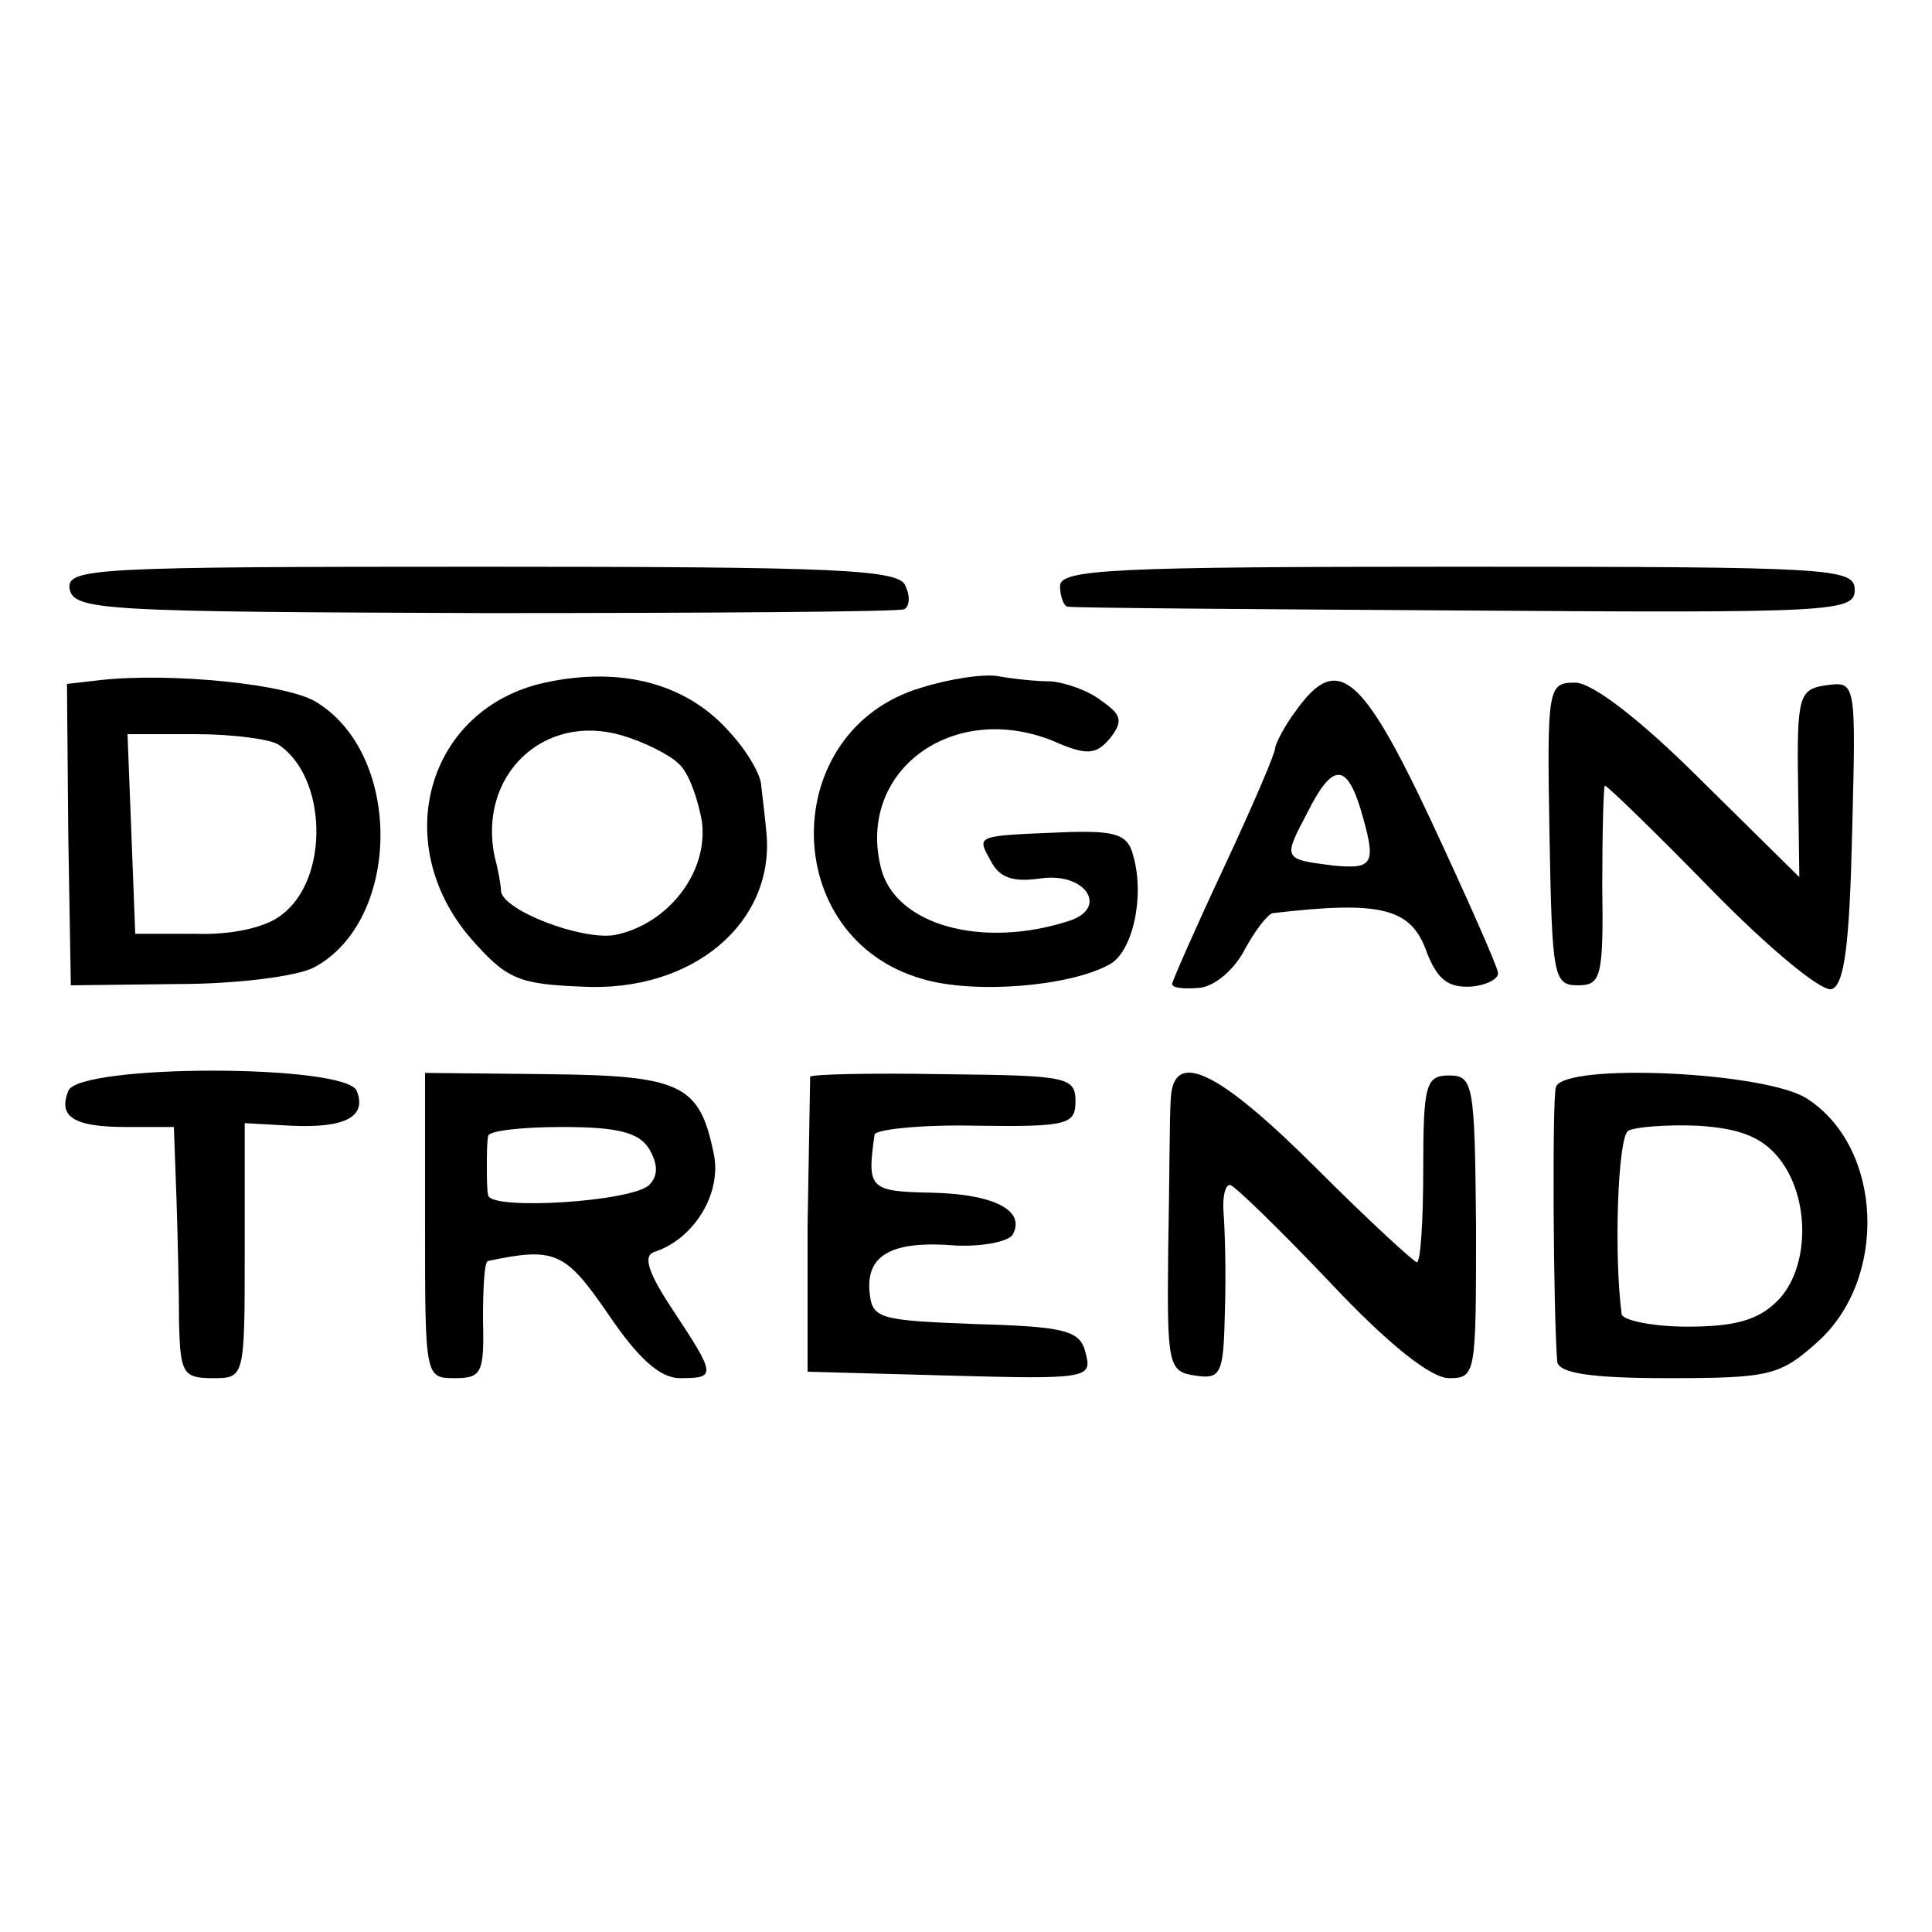
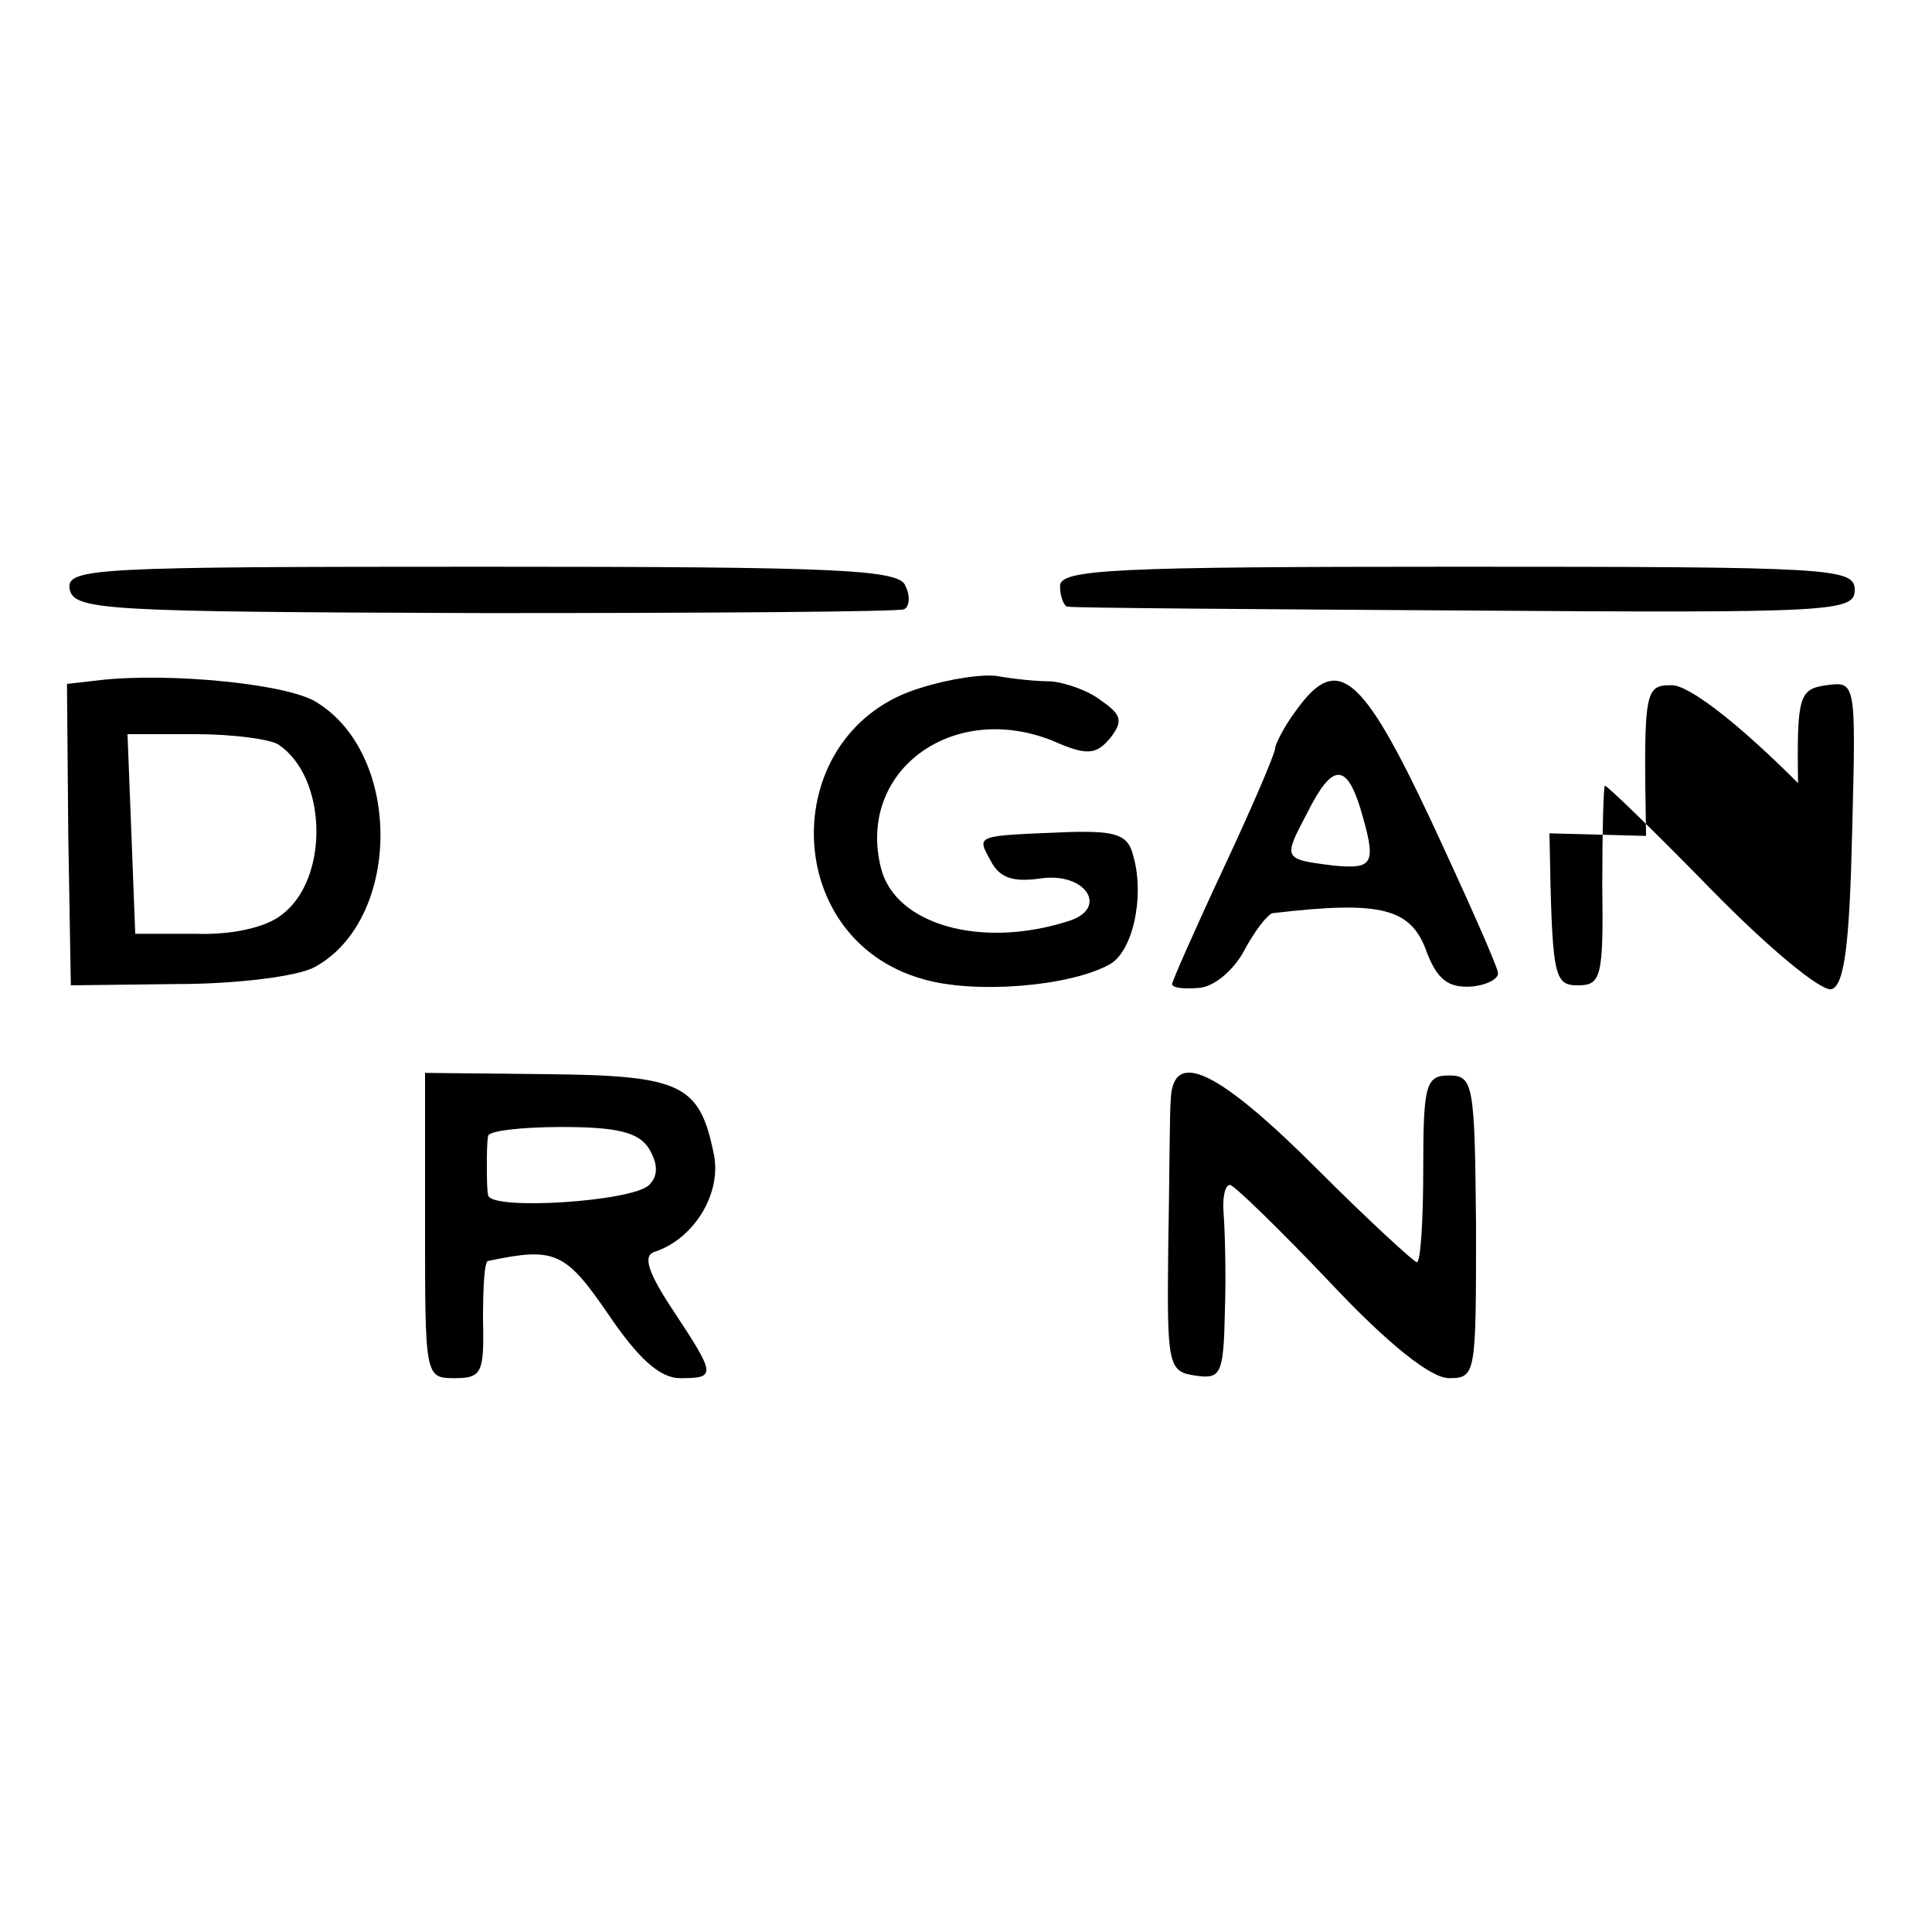
<svg xmlns="http://www.w3.org/2000/svg" version="1.0" width="150pt" height="150pt" viewBox="0 0 150 150" preserveAspectRatio="xMidYMid meet">
  <g transform="translate(0,150) scale(0.1,-0.1)" fill="#000000" stroke="none">
    <path d="M54 1043 c3 -17 26 -18 322 -19 175 0 322 1 326 3 4 2 5 10 1 18 -4 13 -53 15 -328 15 -302 0 -323 -1 -321 -17z" />
    <path d="M823 1045 c0 -8 3 -16 6 -16 3 -1 142 -2 309 -3 286 -2 302 -1 302 16 0 17 -17 18 -308 18 -268 0 -309 -2 -309 -15z" />
    <path d="M78 972 l-26 -3 1 -117 2 -117 83 1 c46 0 93 6 106 13 67 36 69 163 3 205 -21 15 -115 24 -169 18z m138 -50 c38 -25 40 -104 3 -132 -12 -10 -39 -16 -67 -15 l-47 0 -3 78 -3 77 53 0 c29 0 58 -4 64 -8z" />
-     <path d="M423 970 c-91 -20 -121 -124 -58 -198 28 -32 37 -36 86 -38 87 -5 151 50 144 120 -1 11 -3 28 -4 36 0 8 -11 27 -24 41 -33 38 -84 52 -144 39z m104 -63 c8 -7 15 -28 18 -45 5 -40 -27 -80 -68 -88 -26 -4 -86 19 -88 34 0 4 -2 16 -5 27 -13 63 38 112 99 94 17 -5 37 -15 44 -22z" />
    <path d="M715 966 c-111 -33 -111 -194 1 -226 40 -12 114 -6 145 11 18 9 28 52 19 84 -4 17 -13 20 -50 19 -73 -3 -72 -2 -61 -22 7 -14 18 -17 39 -14 35 5 53 -23 22 -33 -68 -22 -135 -3 -146 41 -19 75 55 130 133 99 27 -12 34 -11 45 2 10 13 9 18 -7 29 -10 8 -28 14 -39 15 -12 0 -30 2 -41 4 -11 2 -38 -2 -60 -9z" />
    <path d="M1006 948 c-9 -12 -16 -26 -16 -29 0 -4 -18 -46 -40 -93 -22 -47 -40 -88 -40 -90 0 -3 9 -4 21 -3 12 1 27 14 35 29 8 15 18 28 22 29 85 10 108 4 120 -31 8 -20 16 -27 34 -26 12 1 22 6 21 11 -1 6 -24 58 -52 118 -54 115 -73 130 -105 85z m50 -75 c13 -44 11 -48 -21 -45 -39 5 -39 5 -20 41 19 38 30 39 41 4z" />
-     <path d="M1203 853 c2 -111 3 -118 22 -118 18 0 20 6 19 78 0 42 1 77 2 77 2 0 39 -36 83 -81 44 -45 85 -79 93 -77 10 3 14 35 16 122 3 117 3 117 -20 114 -21 -3 -23 -8 -22 -76 l1 -73 -76 75 c-48 48 -85 76 -98 76 -21 0 -22 -3 -20 -117z" />
-     <path d="M53 653 c-8 -20 4 -28 45 -28 l37 0 2 -55 c1 -30 2 -74 2 -97 1 -39 3 -43 26 -43 25 0 25 0 25 99 l0 99 36 -2 c42 -2 59 7 51 27 -8 21 -216 21 -224 0z" />
+     <path d="M1203 853 c2 -111 3 -118 22 -118 18 0 20 6 19 78 0 42 1 77 2 77 2 0 39 -36 83 -81 44 -45 85 -79 93 -77 10 3 14 35 16 122 3 117 3 117 -20 114 -21 -3 -23 -8 -22 -76 c-48 48 -85 76 -98 76 -21 0 -22 -3 -20 -117z" />
    <path d="M330 549 c0 -118 0 -119 23 -119 21 0 23 4 22 45 0 25 1 46 4 46 52 11 60 7 93 -41 23 -34 40 -50 56 -50 28 0 28 2 -5 52 -20 30 -24 43 -15 46 31 10 53 46 46 77 -11 53 -25 60 -129 61 l-95 1 0 -118z m174 59 c7 -12 7 -21 0 -28 -13 -13 -123 -20 -125 -8 -1 4 -1 15 -1 23 0 8 0 18 1 23 0 4 26 7 57 7 43 0 60 -4 68 -17z" />
-     <path d="M629 664 c0 -2 -1 -55 -2 -116 l0 -113 110 -3 c107 -3 111 -2 106 17 -4 18 -15 21 -86 23 -76 3 -80 4 -82 26 -2 28 18 39 67 35 21 -1 40 3 44 8 11 19 -14 32 -63 33 -48 1 -50 3 -44 45 0 4 36 8 79 7 71 -1 77 1 77 19 0 19 -7 20 -102 21 -57 1 -103 0 -104 -2z" />
    <path d="M909 647 c-1 -12 -1 -65 -2 -117 -1 -90 0 -95 21 -98 20 -3 22 1 23 50 1 29 0 63 -1 76 -1 12 1 22 5 22 3 0 38 -34 77 -75 46 -49 79 -75 93 -75 21 0 21 3 21 118 -1 110 -2 117 -21 117 -18 0 -20 -7 -20 -73 0 -39 -2 -72 -5 -72 -2 0 -37 32 -77 72 -77 77 -112 94 -114 55z" />
-     <path d="M1208 656 c-3 -9 -2 -175 1 -213 1 -9 25 -13 86 -13 79 0 87 2 116 28 55 49 51 151 -8 189 -32 21 -189 28 -195 9z m173 -55 c25 -31 24 -86 -1 -111 -15 -15 -33 -20 -70 -20 -27 0 -51 5 -51 10 -6 46 -3 136 5 142 5 3 30 5 54 4 33 -2 50 -9 63 -25z" />
  </g>
</svg>